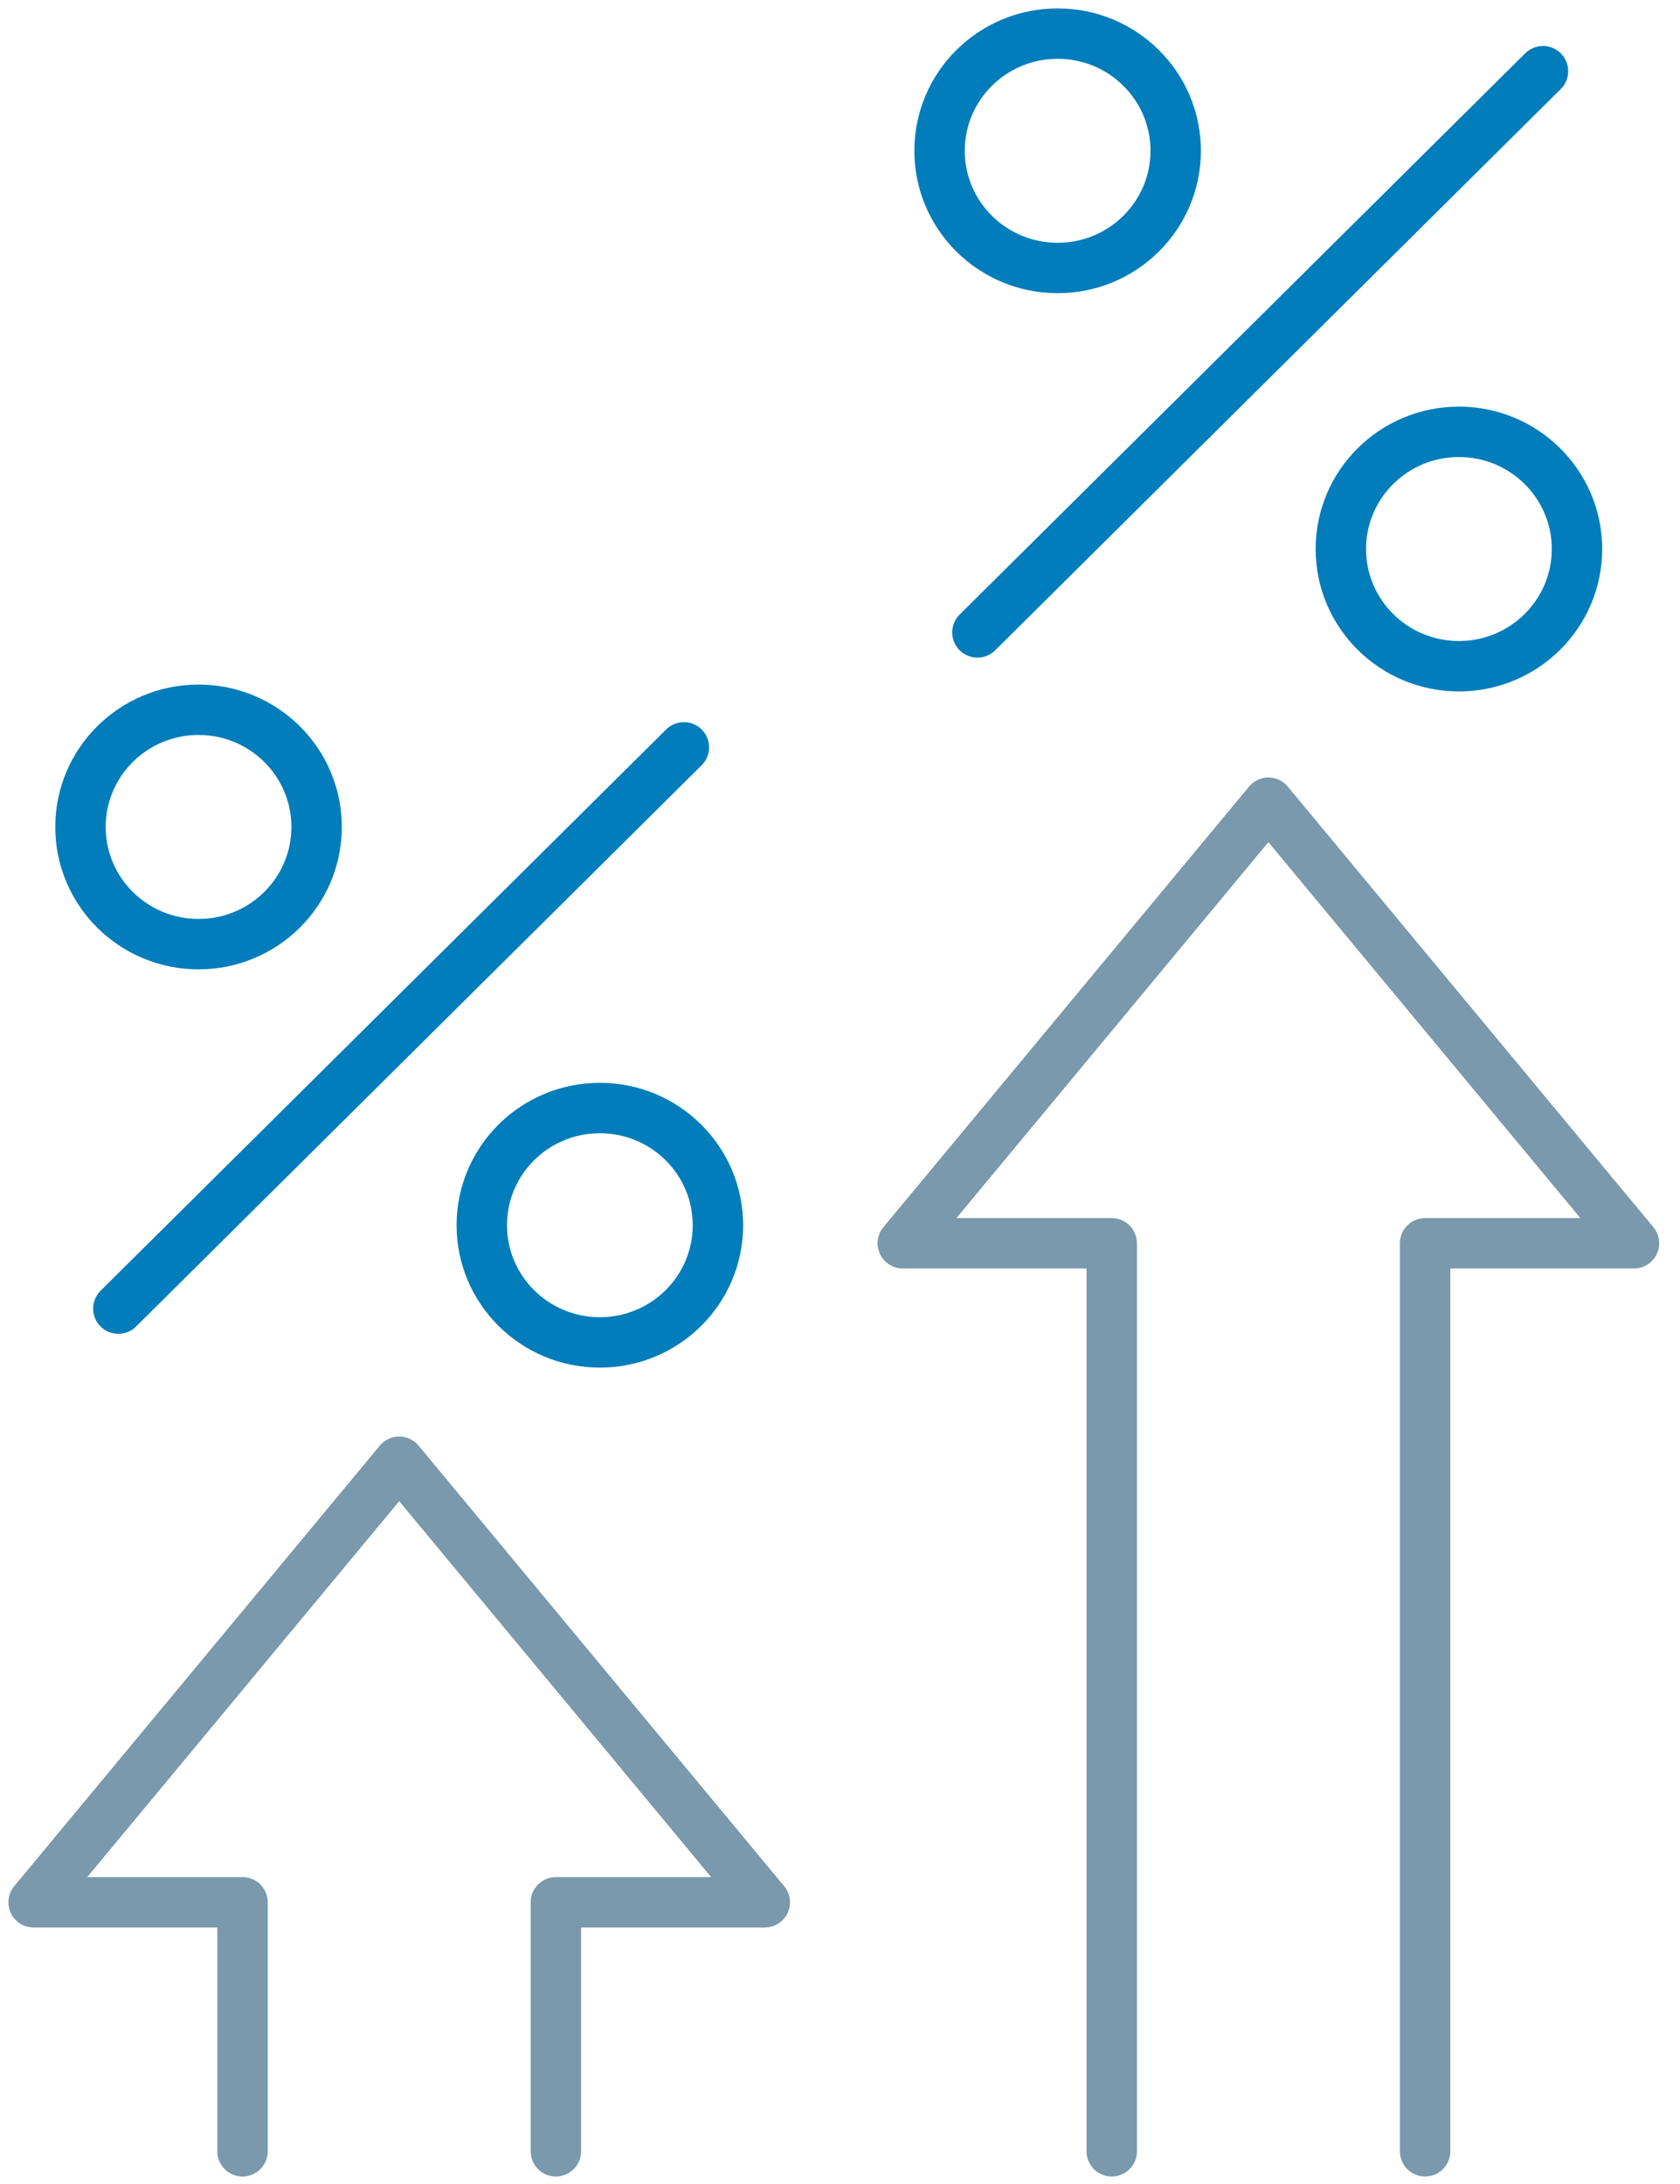
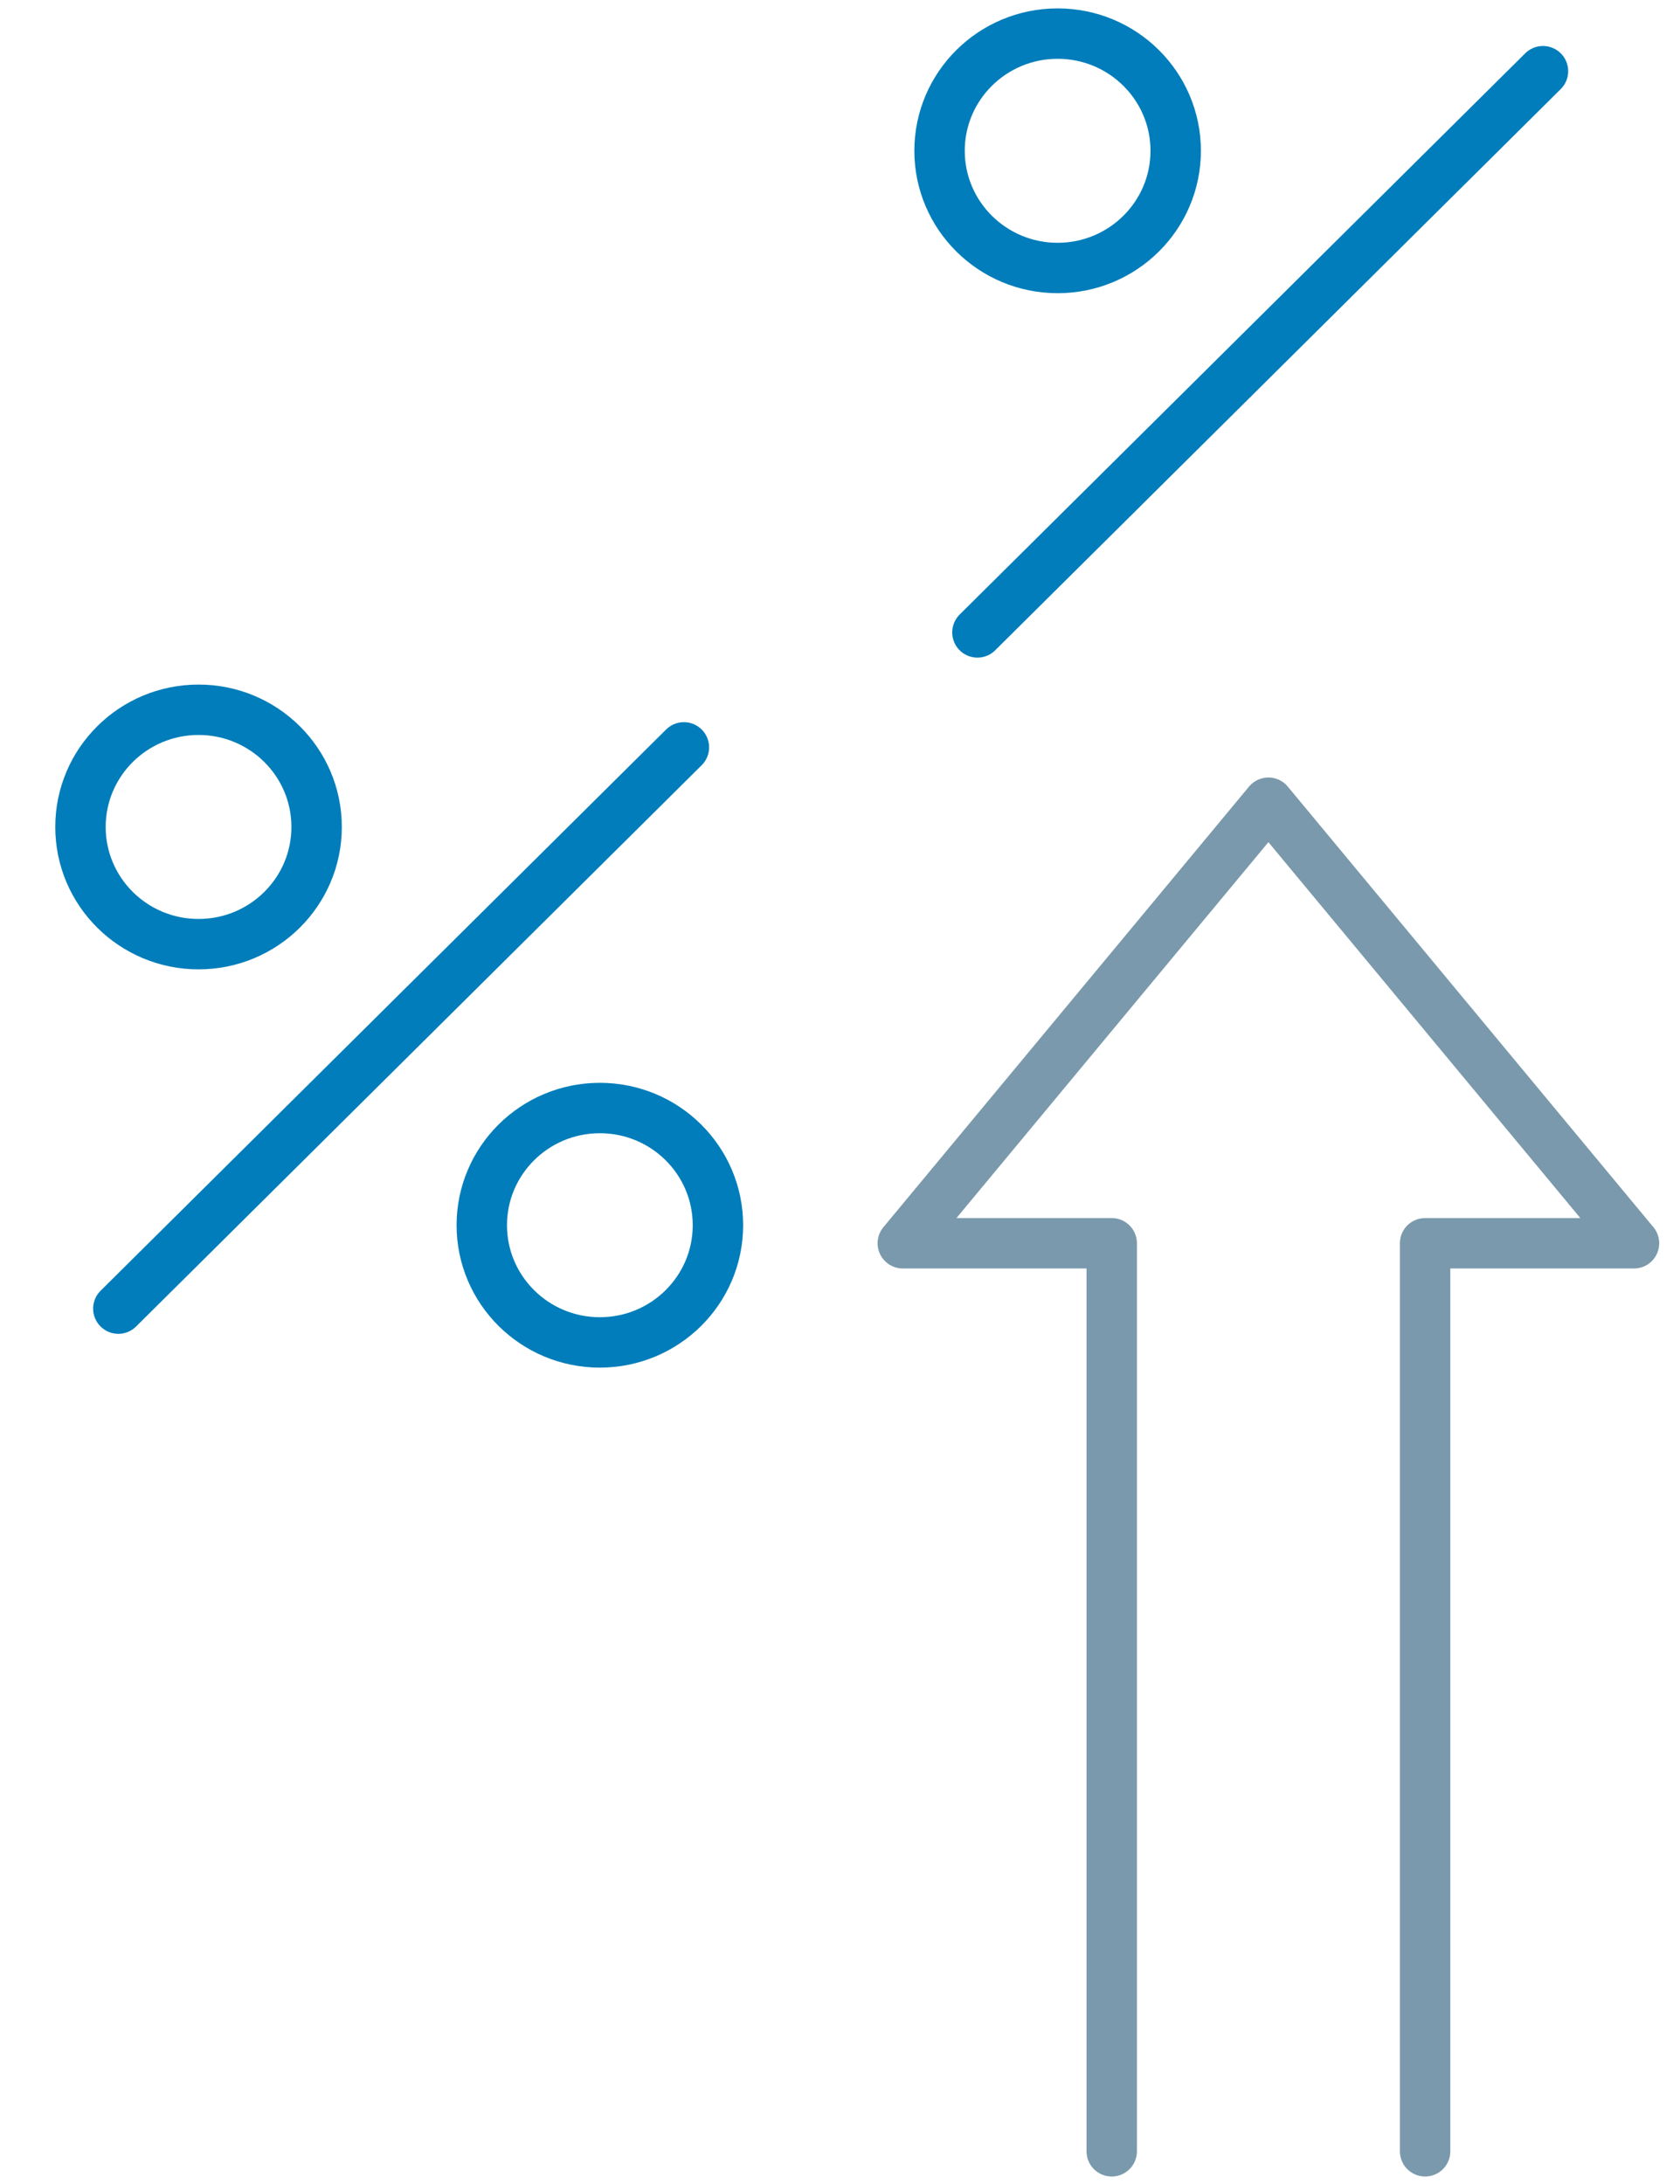
<svg xmlns="http://www.w3.org/2000/svg" width="50px" height="65px" viewBox="0 0 50 65" version="1.1">
  <title>competitive-interest-rates</title>
  <g id="Page-1" stroke="none" stroke-width="1" fill="none" fill-rule="evenodd" stroke-linecap="round" stroke-linejoin="round">
    <g id="competitive-interest-rates" transform="translate(1, 1)" stroke-width="1.5">
      <ellipse id="Oval" stroke="#007DBA" cx="4.909" cy="23.612" rx="3.514" ry="3.488" />
      <ellipse id="Oval" stroke="#007DBA" cx="16.853" cy="35.465" rx="3.514" ry="3.488" />
      <line x1="2.522" y1="37.947" x2="19.354" y2="21.243" id="Path" stroke="#007DBA" />
      <ellipse id="Oval" stroke="#007DBA" cx="30.477" cy="3.488" rx="3.514" ry="3.488" />
-       <ellipse id="Oval" stroke="#007DBA" cx="42.42" cy="15.34" rx="3.514" ry="3.488" />
      <line x1="28.09" y1="17.822" x2="44.922" y2="1.119" id="Path" stroke="#007DBA" />
      <polyline id="Path" stroke="#7A99AC" points="32.087 63.027 32.087 36.002 25.869 36.002 36.75 22.89 47.631 36.002 41.414 36.002 41.414 63.027" />
-       <polyline id="Path" stroke="#7A99AC" points="6.218 63.027 6.218 55.616 1.24344979e-14 55.616 10.881 42.504 21.762 55.616 15.544 55.616 15.544 63.027" />
    </g>
  </g>
</svg>